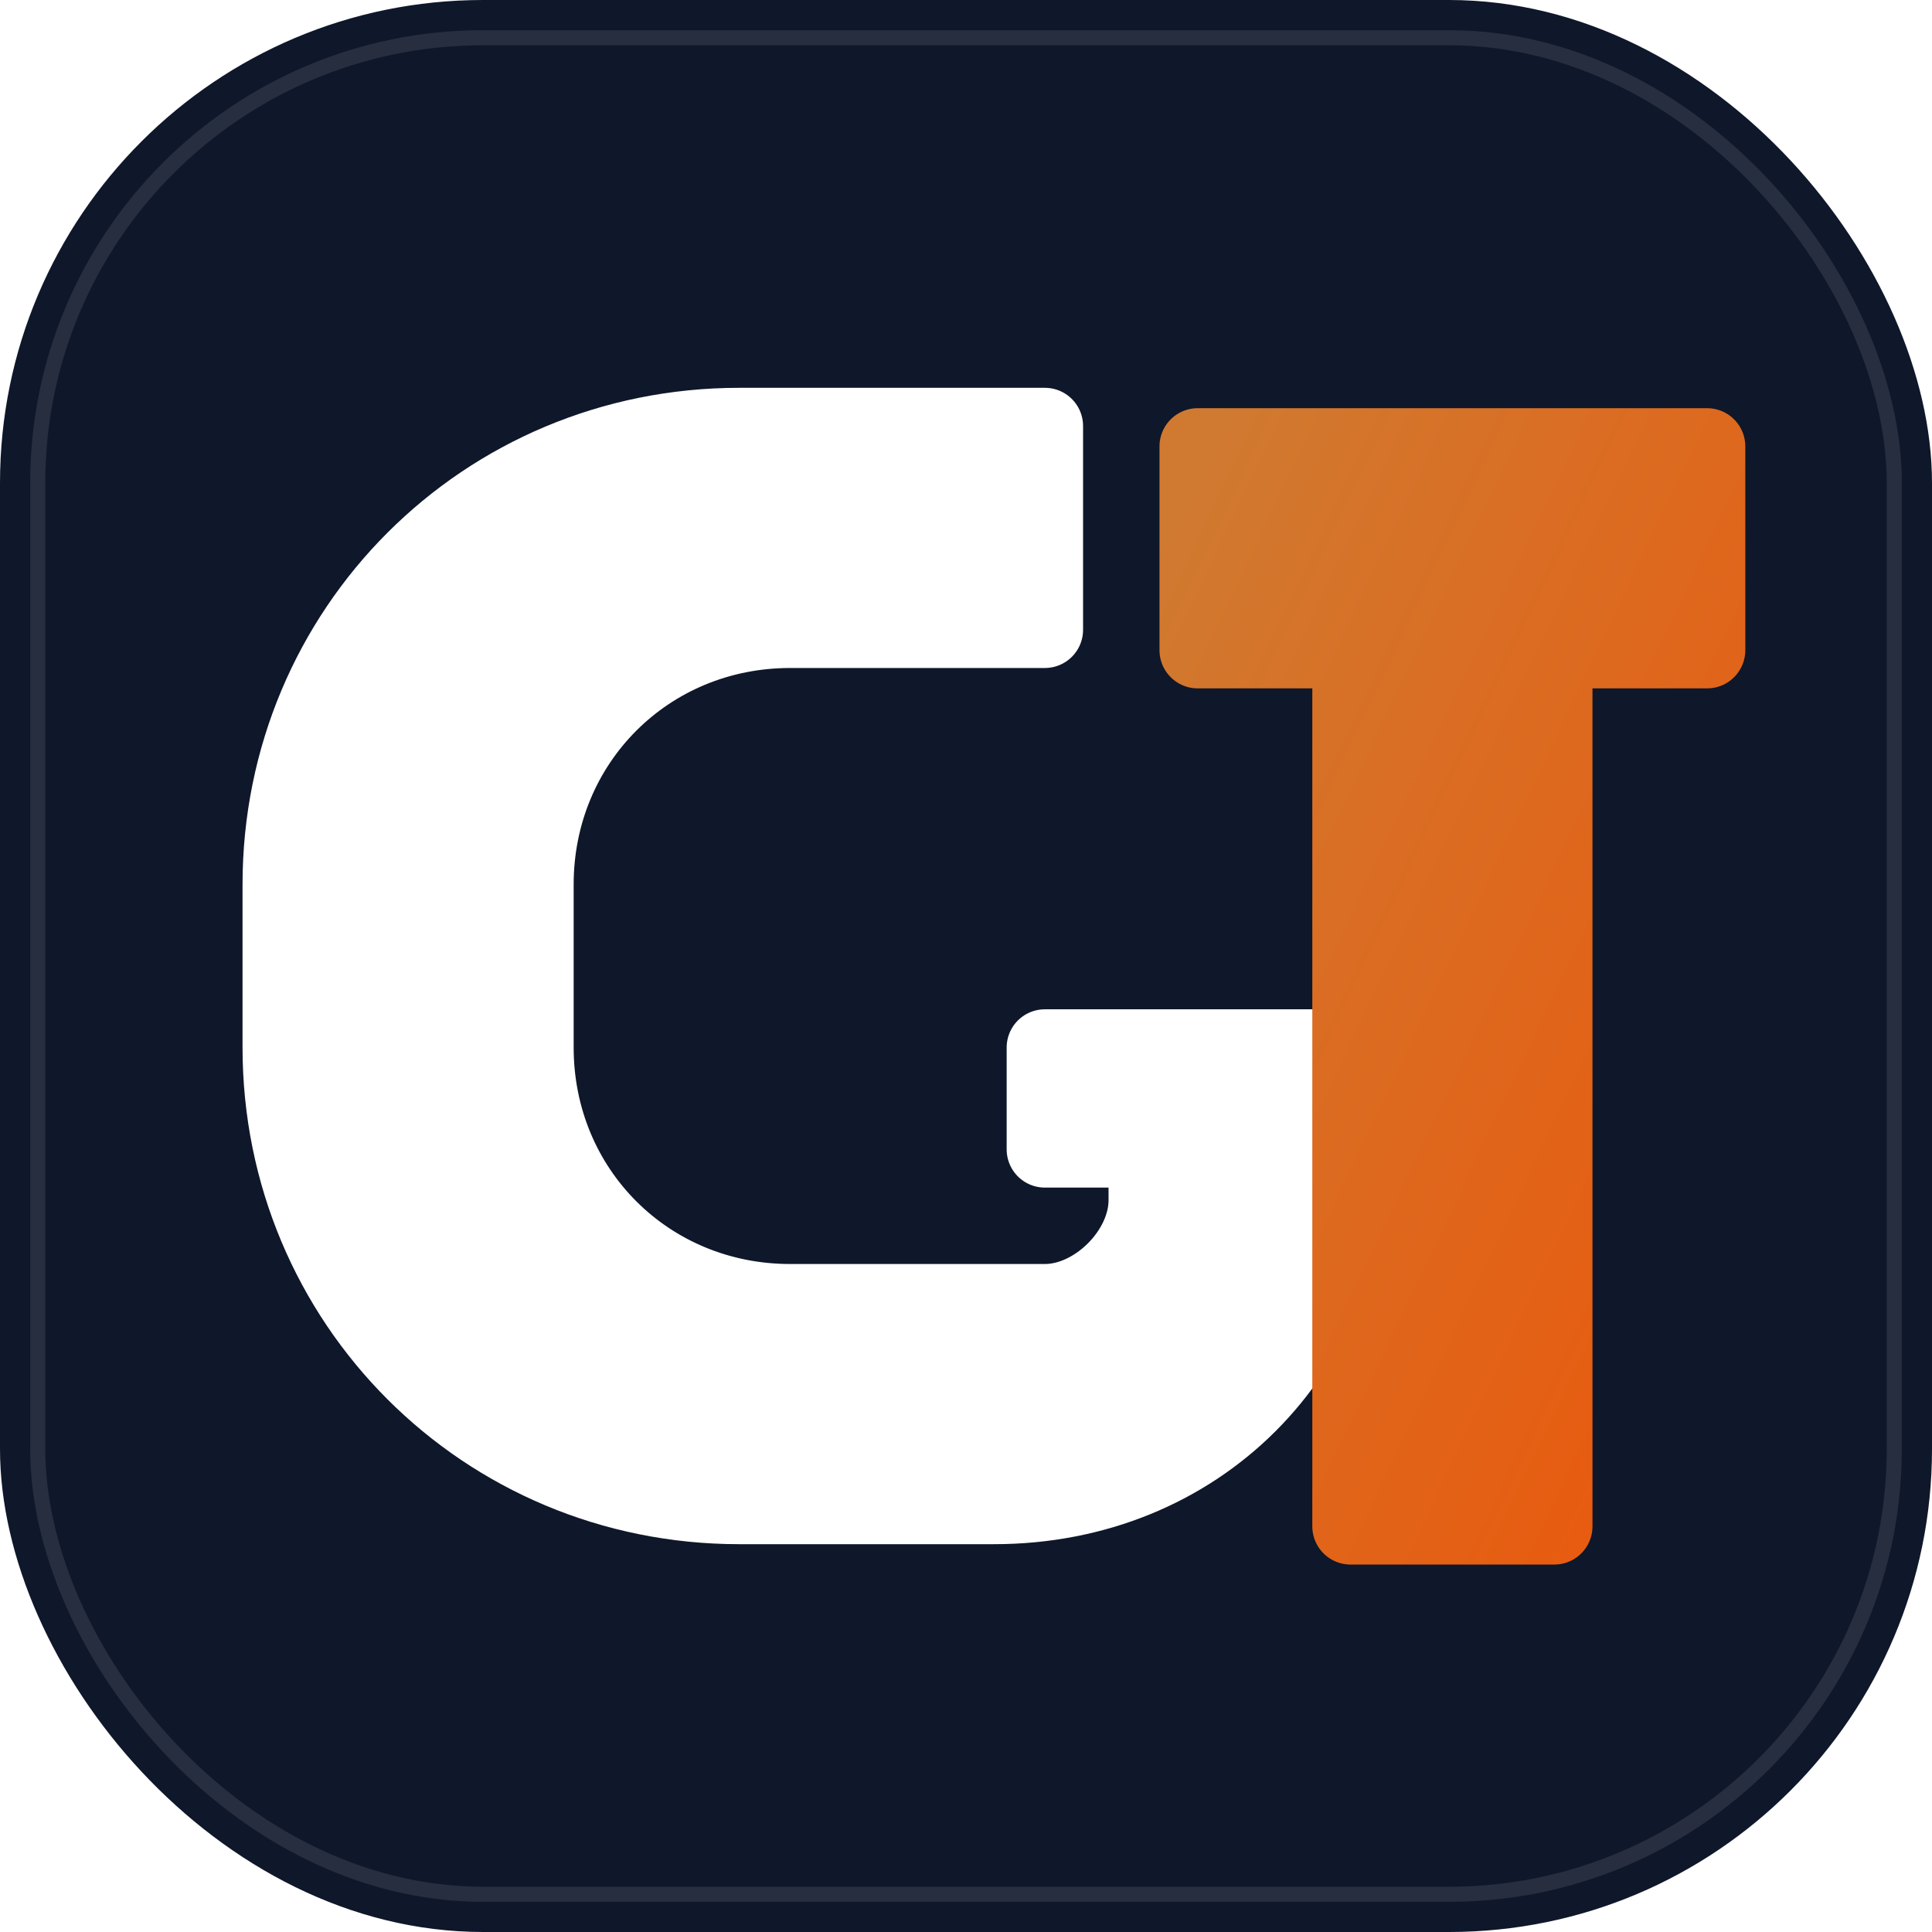
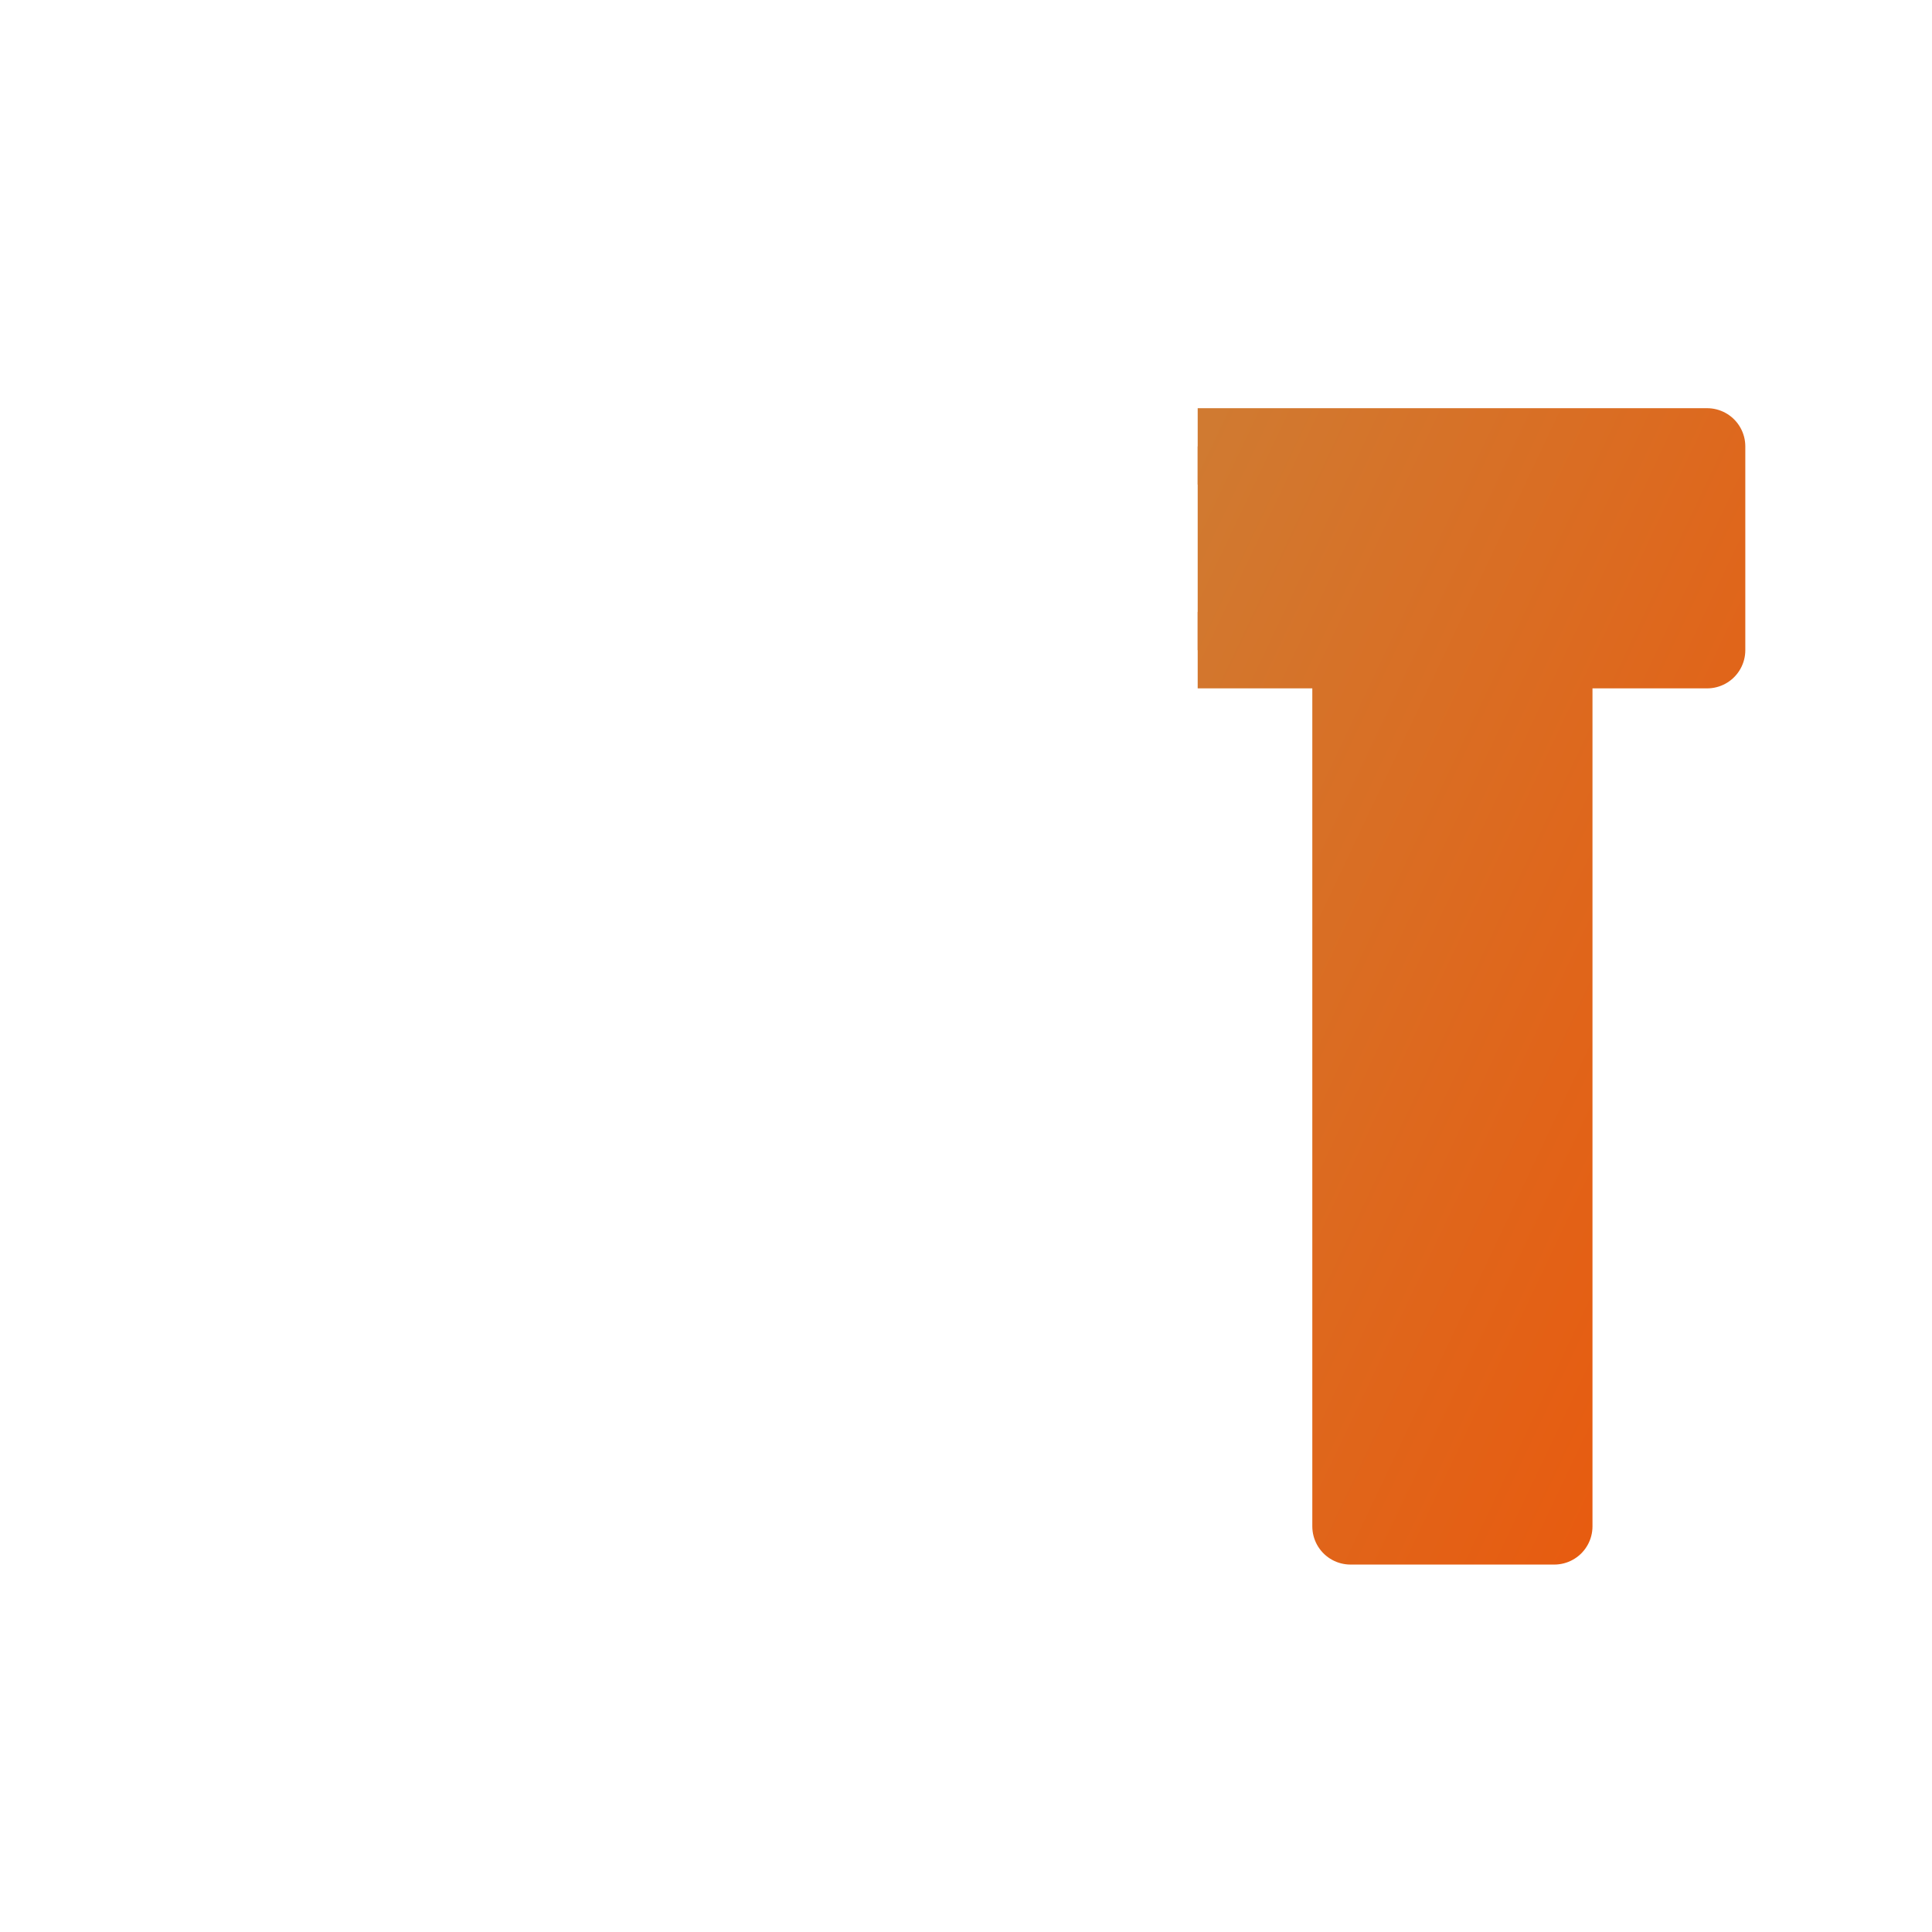
<svg xmlns="http://www.w3.org/2000/svg" width="512" height="512" viewBox="0 0 512 512">
  <defs>
    <linearGradient id="grad1" x1="0%" y1="0%" x2="100%" y2="100%">
      <stop offset="0%" style="stop-color:#D07A31;stop-opacity:1" />
      <stop offset="100%" style="stop-color:#ea580c;stop-opacity:1" />
    </linearGradient>
    <filter id="shadow" x="-20%" y="-20%" width="140%" height="140%">
      <feGaussianBlur in="SourceAlpha" stdDeviation="8" />
      <feOffset dx="0" dy="4" result="offsetblur" />
      <feComponentTransfer>
        <feFuncA type="linear" slope="0.3" />
      </feComponentTransfer>
      <feMerge>
        <feMergeNode />
        <feMergeNode in="SourceGraphic" />
      </feMerge>
    </filter>
  </defs>
-   <rect x="0" y="0" width="512" height="512" rx="128" ry="128" fill="#0f172a" />
-   <rect x="10" y="10" width="492" height="492" rx="118" ry="118" fill="none" stroke="#ffffff" stroke-opacity="0.1" stroke-width="4" />
  <g transform="translate(231, 256) scale(1.35) translate(-256, -256)">
-     <path d="M 230 150               C 180 150, 140 190, 140 240               v 32               c 0 50, 40 90, 90 90               h 50               c 40 0, 70 -30, 70 -70               v -20               h -60               v 20               h 20               v 10               c 0 10, -10 20, -20 20               h -50               c -28 0, -50 -22, -50 -50               v -32               c 0 -28, 22 -50, 50 -50               h 50               v -40               h -60               z" fill="#ffffff" stroke="#ffffff" stroke-width="15" stroke-linejoin="round" />
-     <path d="M 320 150               h 100               v 40               h -30               v 172               h -40               v -172               h -30               z" fill="url(#grad1)" stroke="url(#grad1)" stroke-width="15" stroke-linejoin="round" filter="url(#shadow)" />
+     <path d="M 320 150               h 100               v 40               h -30               v 172               h -40               v -172               h -30               " fill="url(#grad1)" stroke="url(#grad1)" stroke-width="15" stroke-linejoin="round" filter="url(#shadow)" />
  </g>
</svg>